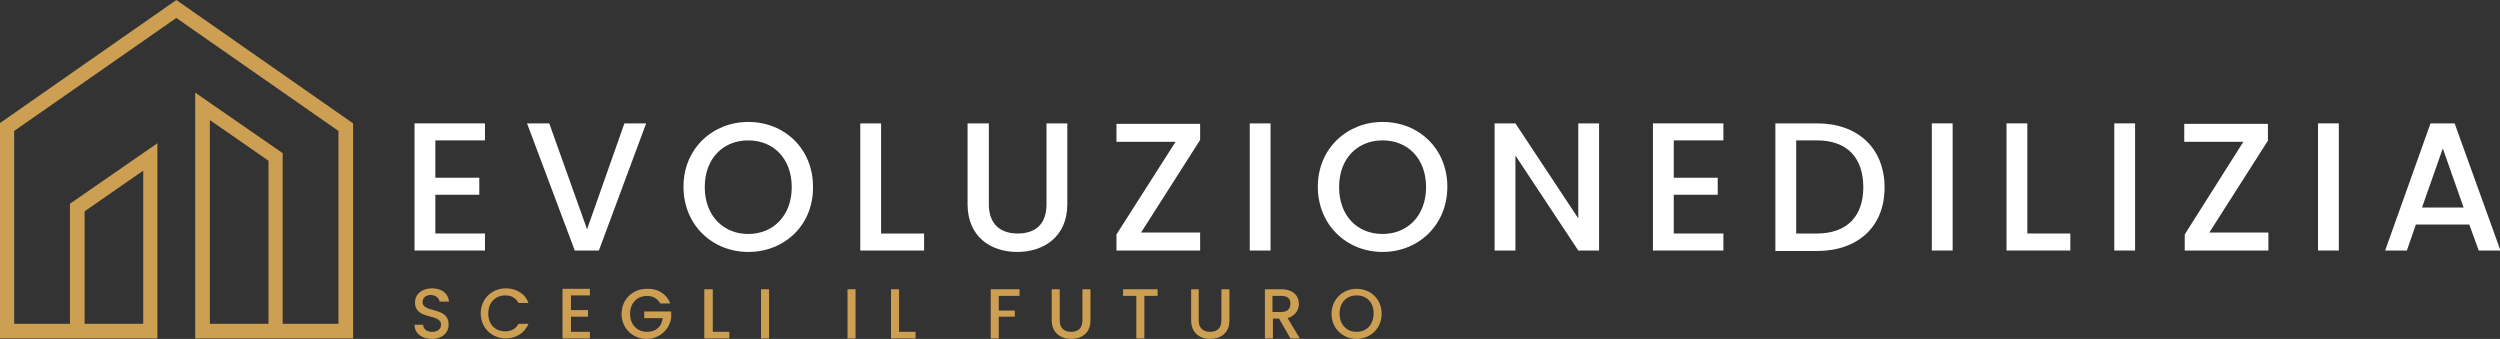
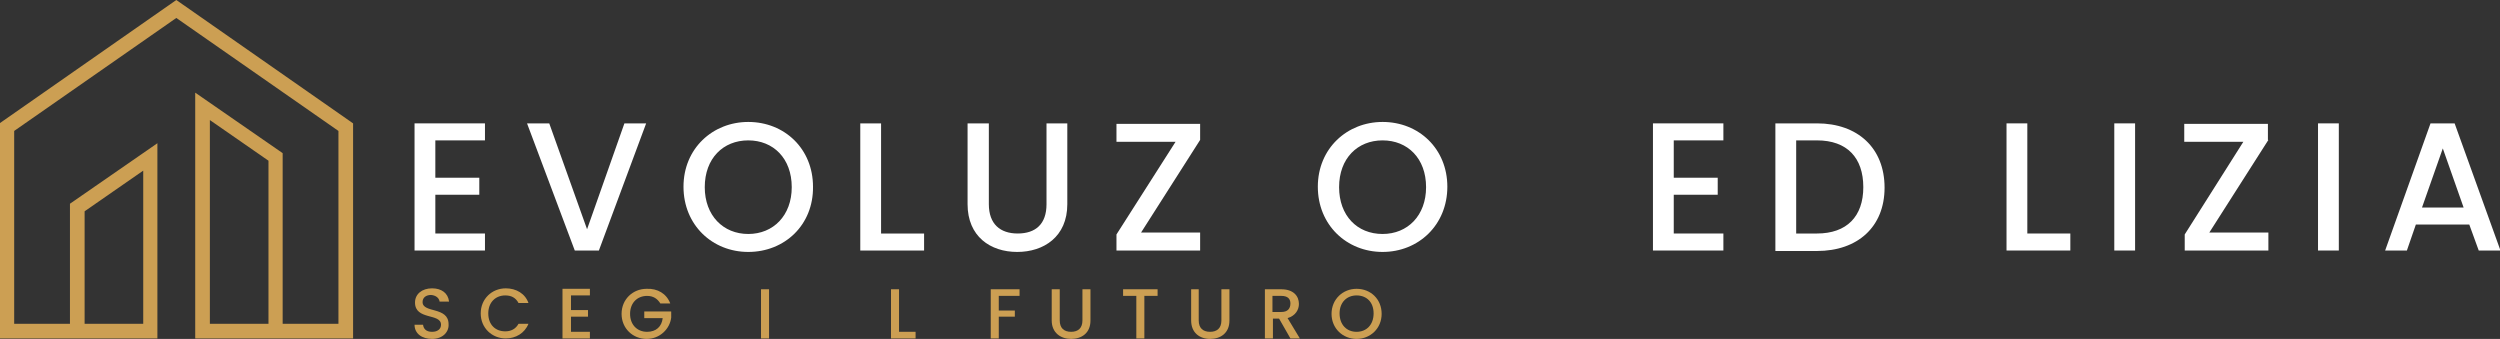
<svg xmlns="http://www.w3.org/2000/svg" version="1.1" id="Livello_1" x="0px" y="0px" width="528.9px" height="71.7px" viewBox="0 0 528.9 71.7" enable-background="new 0 0 528.9 71.7" xml:space="preserve">
  <rect x="0" y="0" width="528.9" height="71.7" fill="#333333" stroke="none" />
  <g id="orizzontale-colore-negativo">
    <path fill="#CC9F53" d="M74.7,71.6H41.3v-52l18.5,12.8v36.1h11.8V27.7L37.3,3.8L3,27.7v40.8h11.8V43.1l18.5-12.8v41.3H-0.1V26.1   L37.3,0l37.4,26.1V71.6z M44.4,68.5h12.4V34l-12.4-8.6V68.5z M17.9,68.5h12.4V36.1l-12.4,8.6V68.5z" />
    <g>
      <path fill="#FFFFFF" d="M102.5,29.7H92.1v7.9h9.3v3.6h-9.3v8.2h10.5V53H87.7V26.1h14.9V29.7z" />
      <path fill="#FFFFFF" d="M132.1,26.1h4.6L126.7,53h-5.1l-10.1-26.9h4.7l8,22.4L132.1,26.1z" />
      <path fill="#FFFFFF" d="M158.3,53.3c-7.6,0-13.7-5.7-13.7-13.8c0-8.1,6.2-13.7,13.7-13.7c7.7,0,13.7,5.7,13.7,13.7    C172.1,47.6,166,53.3,158.3,53.3z M158.3,49.5c5.3,0,9.2-3.9,9.2-9.9c0-6.1-3.9-9.9-9.2-9.9c-5.3,0-9.2,3.8-9.2,9.9    C149.1,45.6,153,49.5,158.3,49.5z" />
      <path fill="#FFFFFF" d="M186.4,26.1v23.3h9.1V53H182V26.1H186.4z" />
      <path fill="#FFFFFF" d="M204.8,26.1h4.4v17.1c0,4.2,2.4,6.2,6.1,6.2c3.8,0,6.1-2,6.1-6.2V26.1h4.4v17.1c0,6.9-5,10.1-10.6,10.1    c-5.7,0-10.5-3.3-10.5-10.1V26.1z" />
      <path fill="#FFFFFF" d="M253.9,29.6l-12.5,19.6h12.5V53h-17.7v-3.4L248.7,30h-12.5v-3.8h17.7V29.6z" />
-       <path fill="#FFFFFF" d="M264.4,26.1h4.4V53h-4.4V26.1z" />
      <path fill="#FFFFFF" d="M292.5,53.3c-7.6,0-13.7-5.7-13.7-13.8c0-8.1,6.2-13.7,13.7-13.7c7.7,0,13.7,5.7,13.7,13.7    C306.2,47.6,300.1,53.3,292.5,53.3z M292.5,49.5c5.3,0,9.2-3.9,9.2-9.9c0-6.1-3.9-9.9-9.2-9.9s-9.2,3.8-9.2,9.9    C283.3,45.6,287.1,49.5,292.5,49.5z" />
-       <path fill="#FFFFFF" d="M338.3,26.1V53h-4.4l-13.3-20.1V53h-4.4V26.1h4.4l13.3,20.1V26.1H338.3z" />
      <path fill="#FFFFFF" d="M364.6,29.7h-10.5v7.9h9.3v3.6h-9.3v8.2h10.5V53h-14.9V26.1h14.9V29.7z" />
      <path fill="#FFFFFF" d="M398.7,39.7c0,8.3-5.7,13.4-14.3,13.4h-8.8V26.1h8.8C393,26.1,398.7,31.3,398.7,39.7z M384.4,49.4    c6.3,0,9.8-3.6,9.8-9.8c0-6.2-3.4-9.9-9.8-9.9H380v19.7H384.4z" />
-       <path fill="#FFFFFF" d="M408.7,26.1h4.4V53h-4.4V26.1z" />
      <path fill="#FFFFFF" d="M428.9,26.1v23.3h9.1V53h-13.5V26.1H428.9z" />
      <path fill="#FFFFFF" d="M447.3,26.1h4.4V53h-4.4V26.1z" />
      <path fill="#FFFFFF" d="M479.9,29.6l-12.5,19.6h12.5V53h-17.7v-3.4L474.6,30h-12.5v-3.8h17.7V29.6z" />
      <path fill="#FFFFFF" d="M490.4,26.1h4.4V53h-4.4V26.1z" />
      <path fill="#FFFFFF" d="M522.4,47.5h-11.3l-1.9,5.5h-4.6l9.6-26.9h5.1L529,53h-4.6L522.4,47.5z M516.8,31.4l-4.4,12.5h8.8    L516.8,31.4z" />
    </g>
    <g>
      <path fill="#CC9F53" d="M91.4,71.7c-2.1,0-3.7-1.1-3.7-3h1.8c0.1,0.9,0.7,1.5,1.9,1.5c1.2,0,1.9-0.6,1.9-1.5    c0-2.5-5.5-0.9-5.5-4.7c0-1.8,1.5-3,3.6-3c2,0,3.4,1,3.6,2.8H93c-0.1-0.7-0.7-1.3-1.8-1.4c-1,0-1.8,0.5-1.8,1.5    c0,2.4,5.5,0.9,5.5,4.7C95,70.2,93.7,71.7,91.4,71.7z" />
      <path fill="#CC9F53" d="M107,61c2.2,0,4.1,1.1,4.8,3.1h-2.1c-0.6-1.1-1.5-1.6-2.8-1.6c-2.1,0-3.6,1.5-3.6,3.8    c0,2.4,1.5,3.8,3.6,3.8c1.2,0,2.2-0.5,2.8-1.6h2.1c-0.8,2-2.7,3.1-4.8,3.1c-2.9,0-5.3-2.2-5.3-5.3C101.7,63.2,104.1,61,107,61z" />
      <path fill="#CC9F53" d="M124.8,62.5h-4v3.1h3.6V67h-3.6v3.2h4v1.4h-5.8V61.1h5.8V62.5z" />
      <path fill="#CC9F53" d="M141.8,64.2h-2.1c-0.6-1-1.5-1.6-2.8-1.6c-2.1,0-3.6,1.5-3.6,3.8s1.5,3.8,3.6,3.8c1.9,0,3.1-1.1,3.3-2.9    h-3.9v-1.4h5.7v1.3c-0.3,2.4-2.4,4.5-5.2,4.5c-2.9,0-5.3-2.2-5.3-5.3c0-3.1,2.4-5.3,5.3-5.3C139.1,61,141,62.1,141.8,64.2z" />
-       <path fill="#CC9F53" d="M150.8,61.2v9h3.5v1.4H149V61.2H150.8z" />
      <path fill="#CC9F53" d="M161,61.2h1.7v10.4H161V61.2z" />
-       <path fill="#CC9F53" d="M179.3,61.2h1.7v10.4h-1.7V61.2z" />
      <path fill="#CC9F53" d="M190.2,61.2v9h3.5v1.4h-5.2V61.2H190.2z" />
      <path fill="#CC9F53" d="M209.6,61.2h6.1v1.4h-4.4v3.1h3.4V67h-3.4v4.6h-1.7V61.2z" />
      <path fill="#CC9F53" d="M222.5,61.2h1.7v6.6c0,1.6,0.9,2.4,2.4,2.4c1.5,0,2.4-0.8,2.4-2.4v-6.6h1.7v6.6c0,2.7-1.9,3.9-4.1,3.9    c-2.2,0-4.1-1.3-4.1-3.9V61.2z" />
      <path fill="#CC9F53" d="M237.6,61.2h7.3v1.4h-2.8v9h-1.7v-9h-2.8V61.2z" />
      <path fill="#CC9F53" d="M251.9,61.2h1.7v6.6c0,1.6,0.9,2.4,2.4,2.4c1.5,0,2.4-0.8,2.4-2.4v-6.6h1.7v6.6c0,2.7-1.9,3.9-4.1,3.9    c-2.2,0-4-1.3-4-3.9V61.2z" />
      <path fill="#CC9F53" d="M271.1,61.2c2.5,0,3.7,1.4,3.7,3.1c0,1.2-0.7,2.5-2.4,3l2.6,4.3h-2l-2.4-4.2h-1.3v4.2h-1.7V61.2H271.1z     M271.1,62.6h-1.9V66h1.9c1.3,0,1.9-0.7,1.9-1.8C273,63.2,272.4,62.6,271.1,62.6z" />
      <path fill="#CC9F53" d="M287,71.7c-2.9,0-5.3-2.2-5.3-5.3c0-3.1,2.4-5.3,5.3-5.3c3,0,5.3,2.2,5.3,5.3    C292.3,69.5,289.9,71.7,287,71.7z M287,70.2c2.1,0,3.6-1.5,3.6-3.9c0-2.4-1.5-3.8-3.6-3.8s-3.6,1.5-3.6,3.8    C283.4,68.7,284.9,70.2,287,70.2z" />
    </g>
  </g>
</svg>